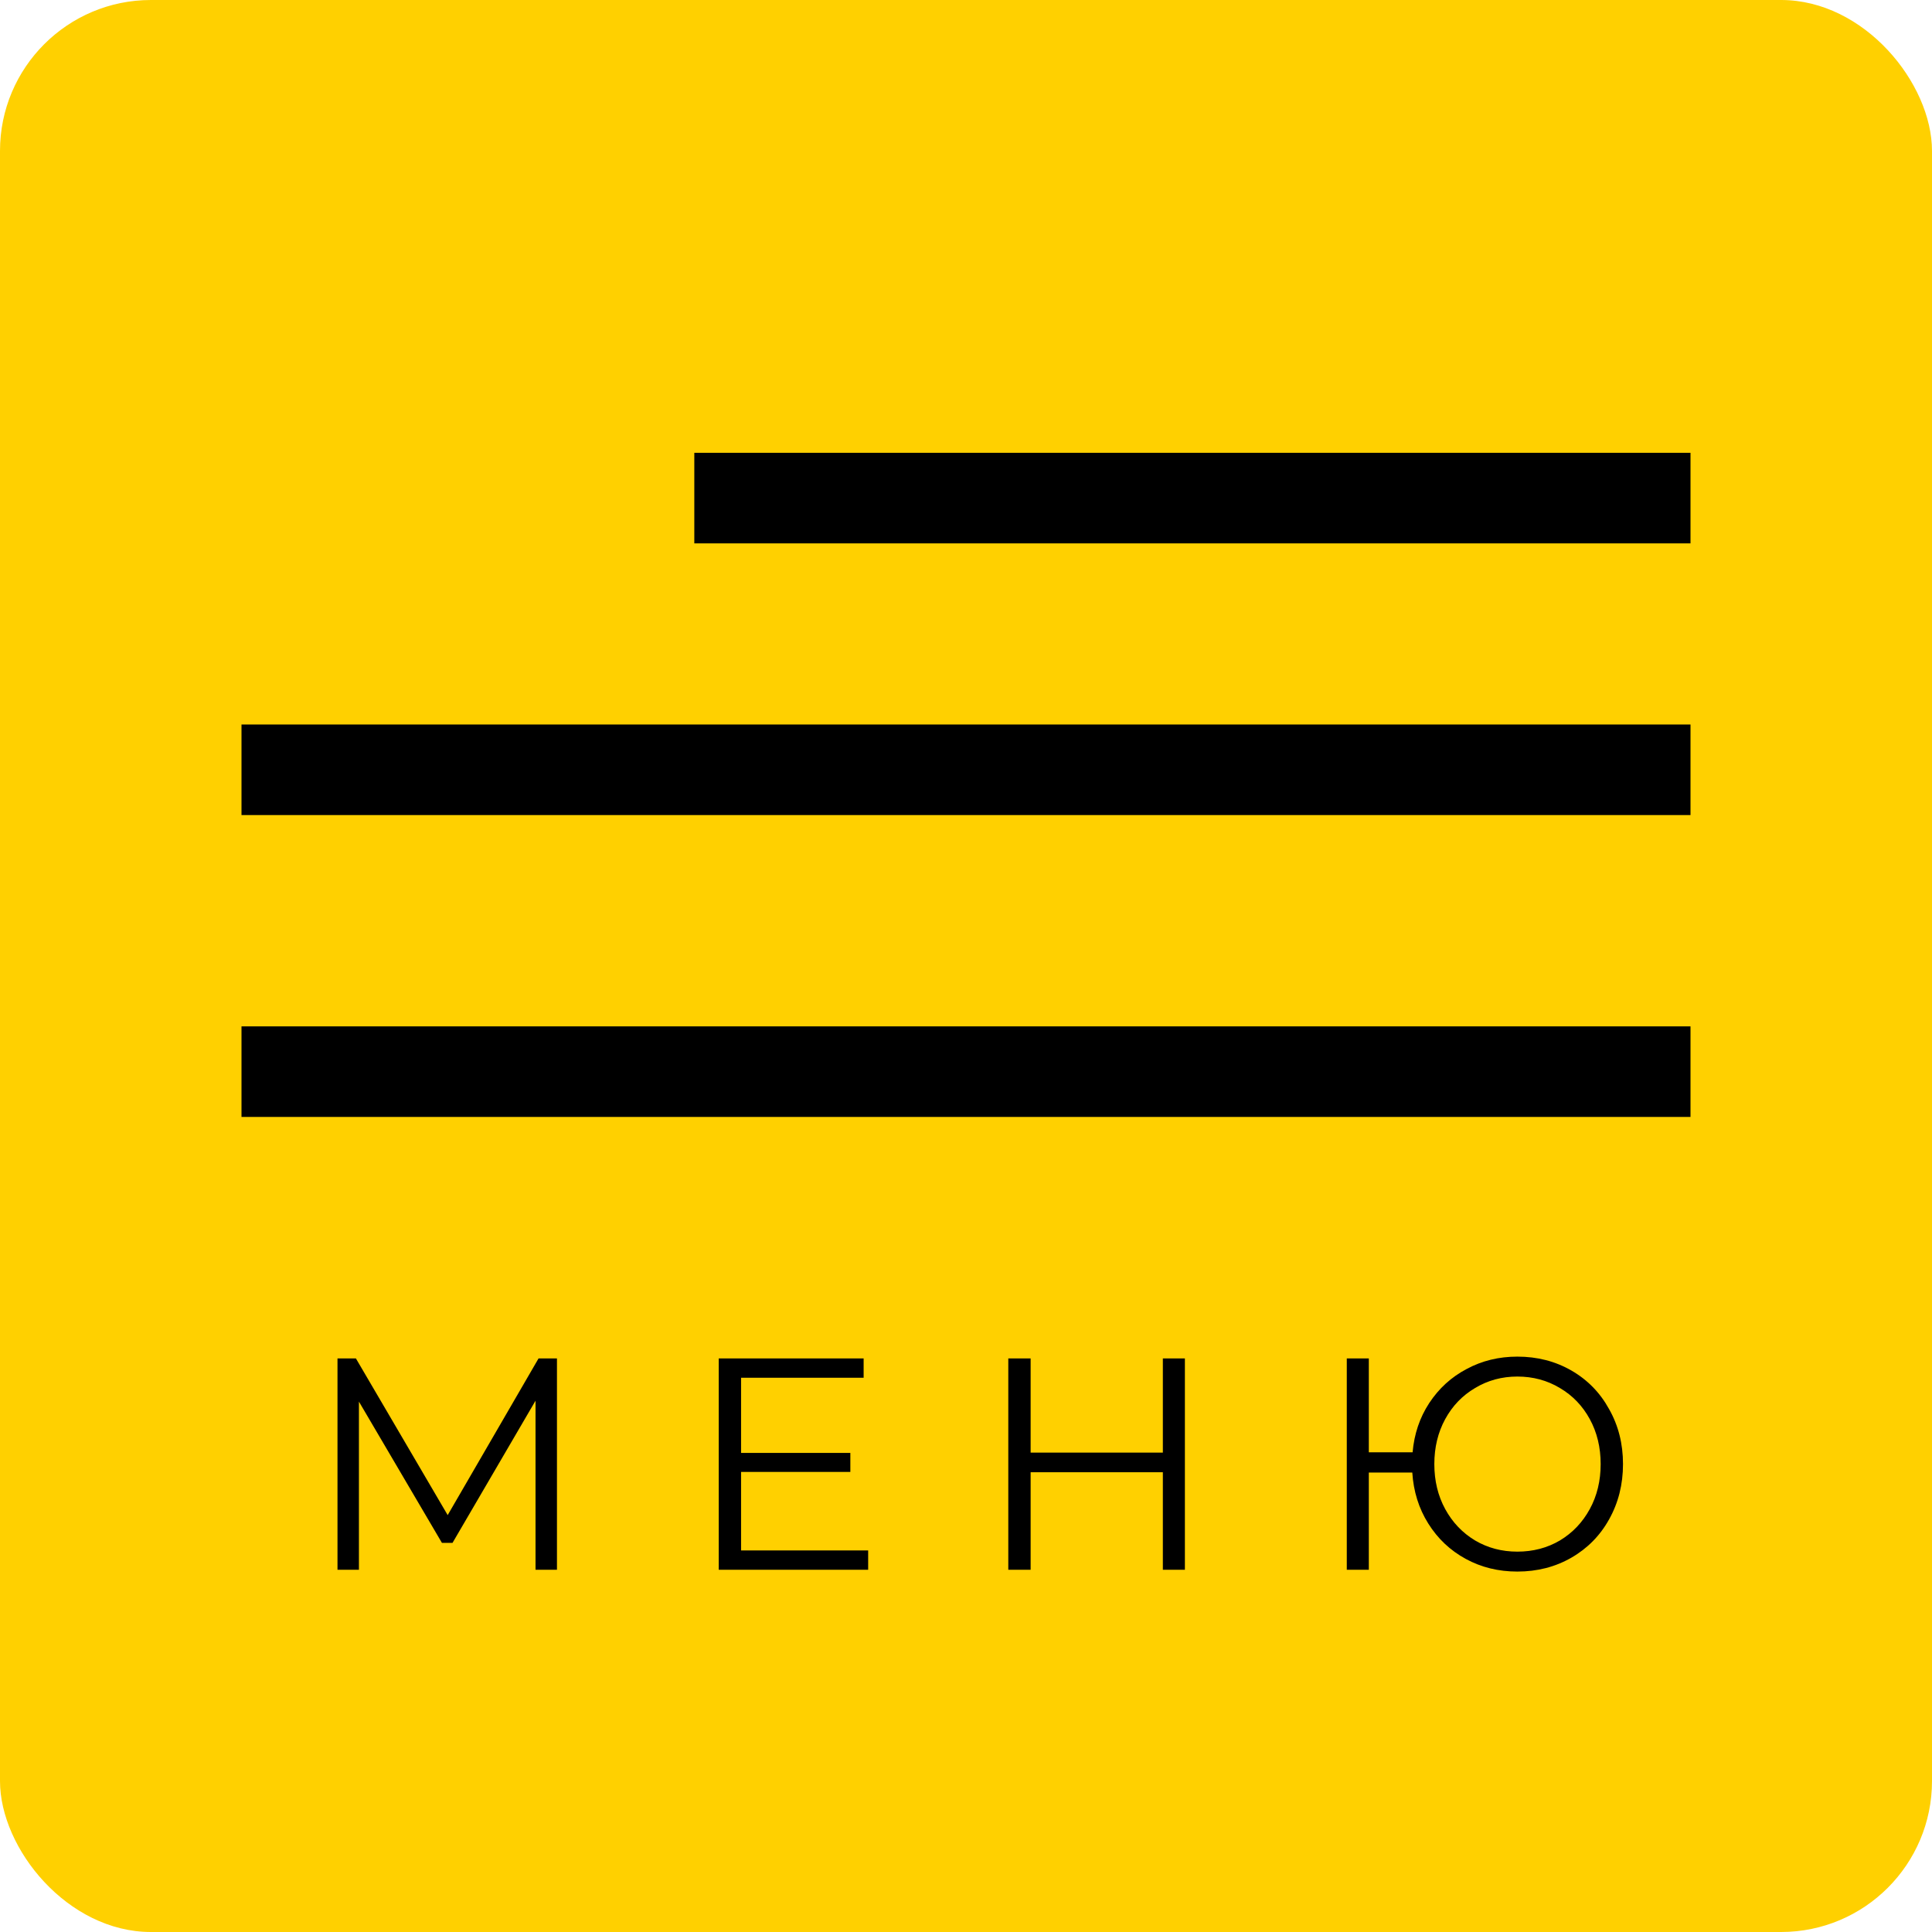
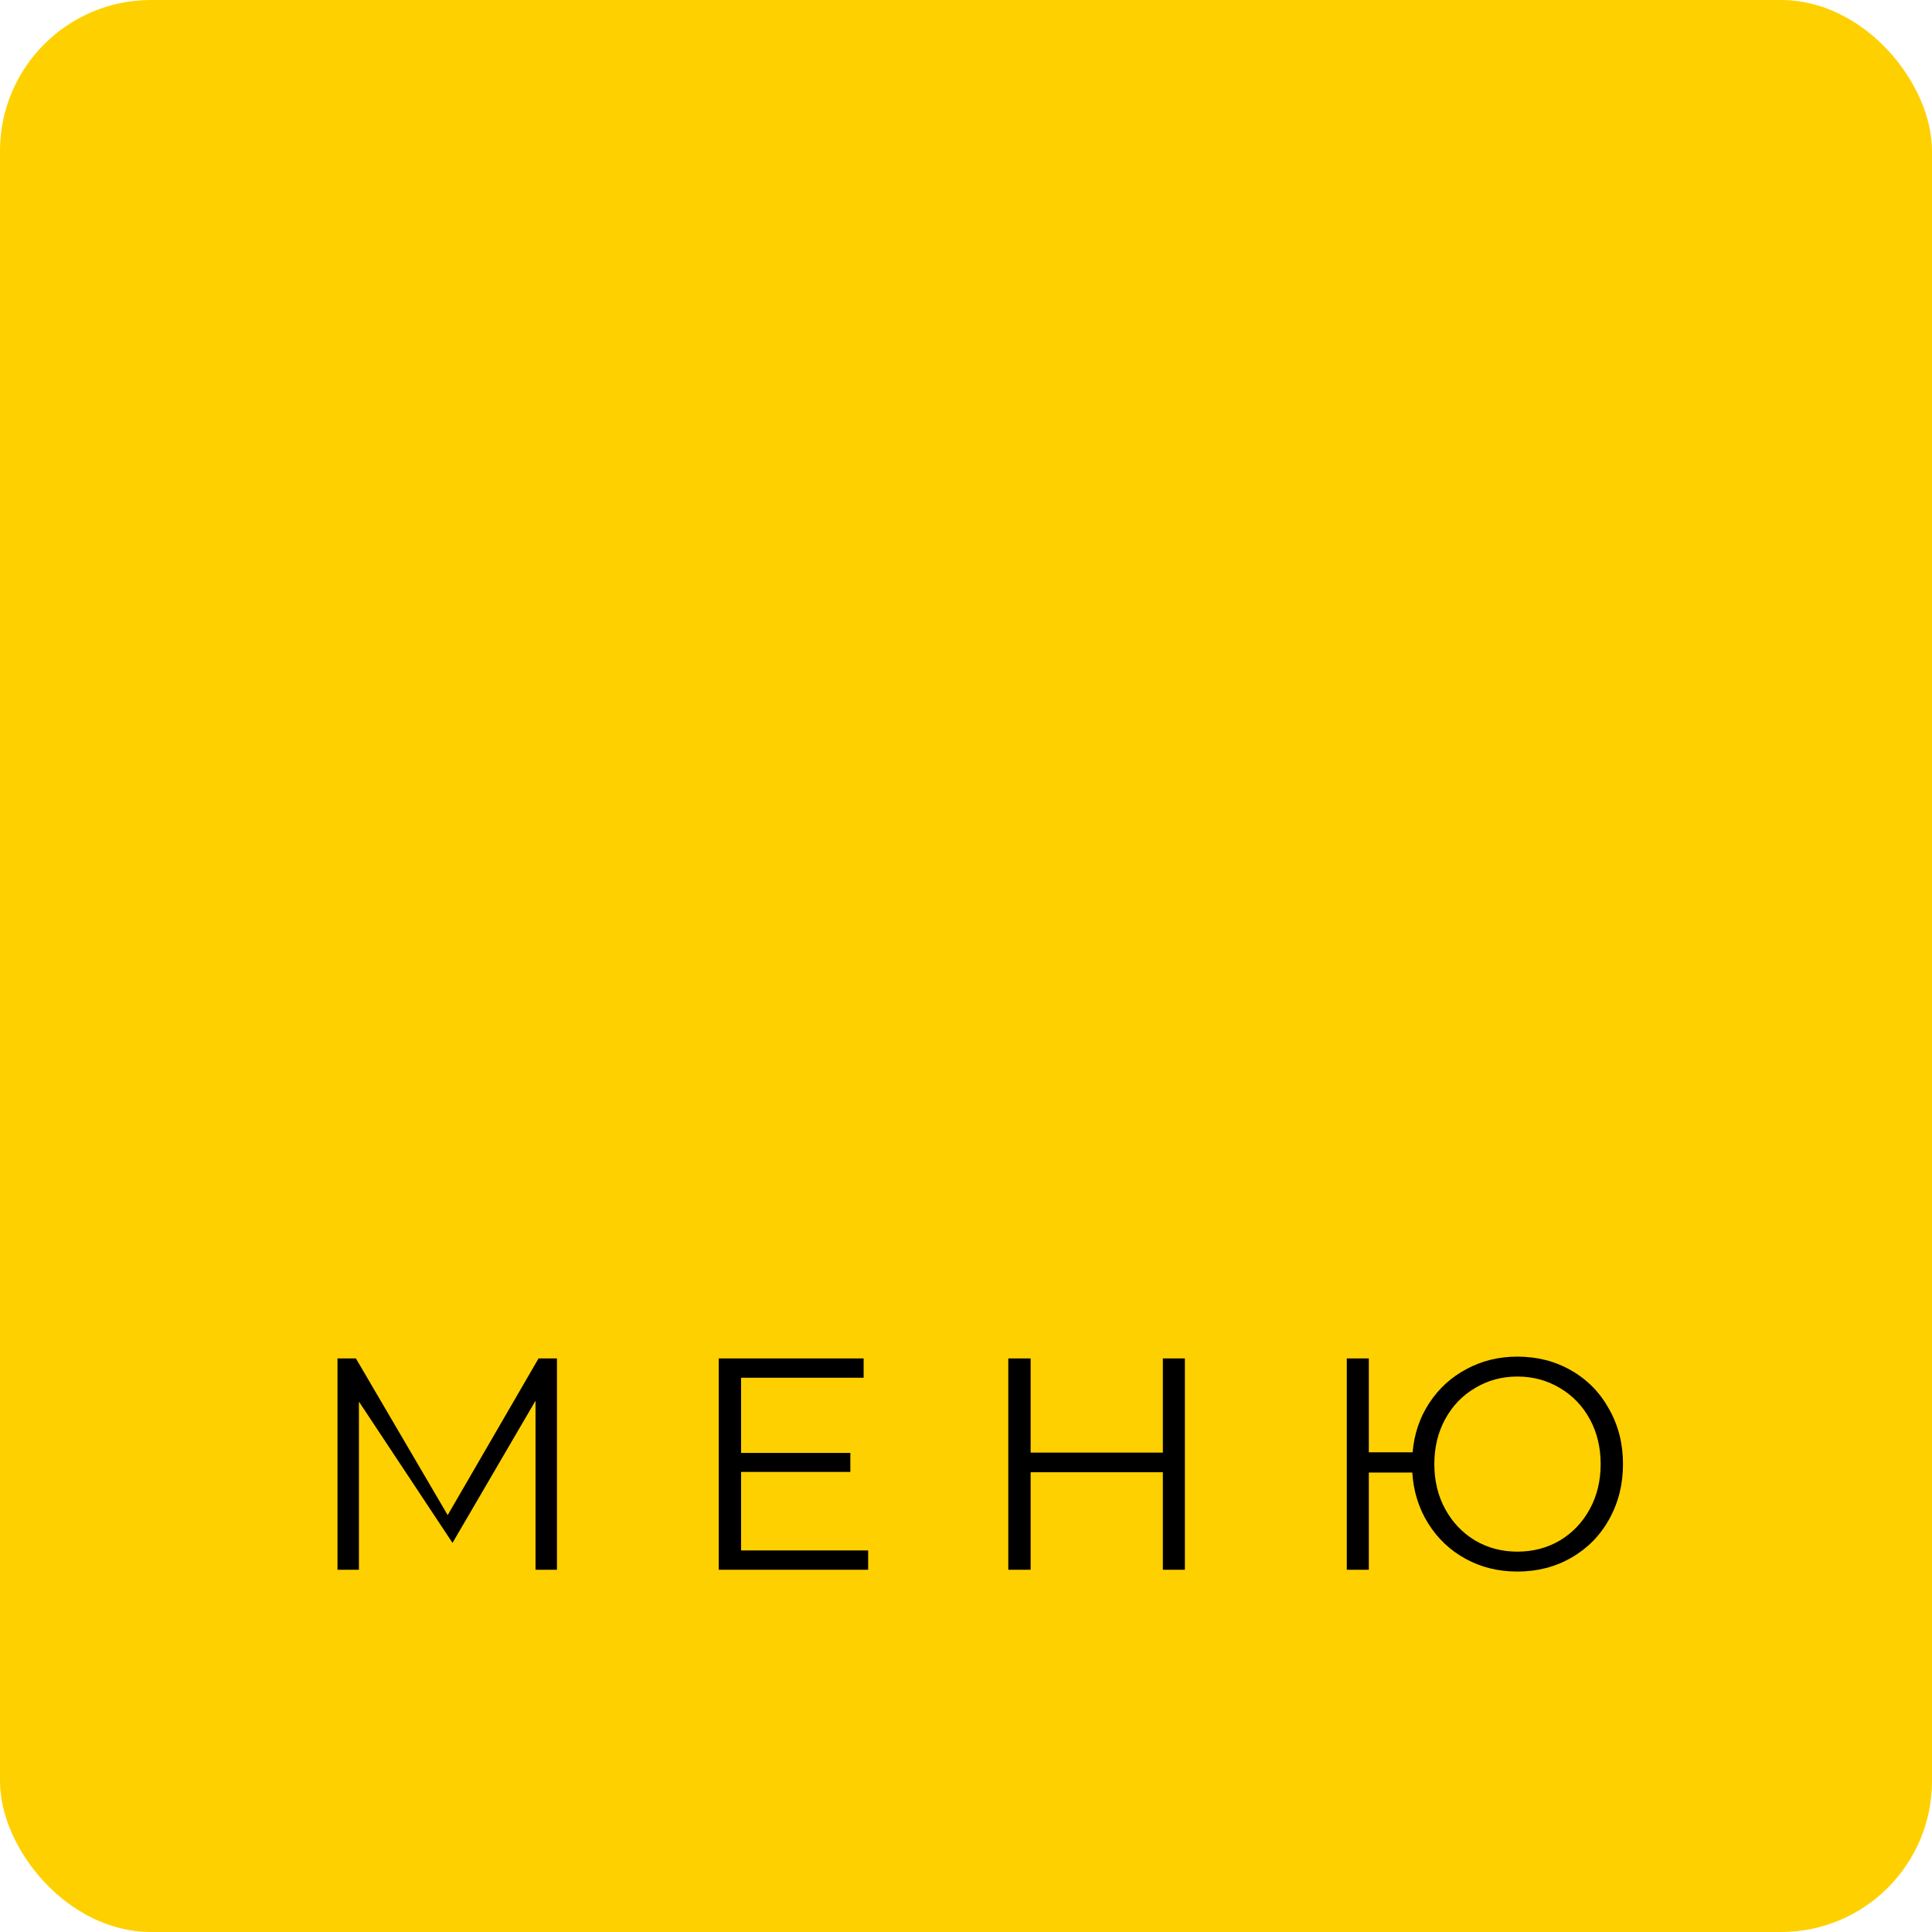
<svg xmlns="http://www.w3.org/2000/svg" width="64" height="64" viewBox="0 0 64 64" fill="none">
  <rect width="64" height="64" rx="5" fill="#FFD000" />
-   <rect x="23" y="15" width="33" height="3" fill="black" />
-   <rect x="8" y="24" width="48" height="3" fill="black" />
-   <rect x="8" y="34" width="48" height="3" fill="black" />
-   <path d="M18.45 45V52H17.74V46.4L14.99 51.11H14.64L11.89 46.43V52H11.18V45H11.79L14.83 50.19L17.84 45H18.45ZM28.759 51.36V52H23.809V45H28.609V45.64H24.549V48.13H28.169V48.76H24.549V51.36H28.759ZM39.251 45V52H38.521V48.77H34.141V52H33.401V45H34.141V48.12H38.521V45H39.251ZM50.264 44.94C50.924 44.94 51.52 45.093 52.054 45.4C52.587 45.707 53.004 46.133 53.304 46.68C53.61 47.22 53.764 47.827 53.764 48.5C53.764 49.173 53.61 49.783 53.304 50.33C53.004 50.87 52.587 51.293 52.054 51.6C51.52 51.907 50.924 52.06 50.264 52.06C49.637 52.06 49.067 51.92 48.554 51.64C48.04 51.36 47.627 50.97 47.314 50.47C47 49.97 46.824 49.407 46.784 48.78H45.344V52H44.614V45H45.344V48.11H46.794C46.847 47.503 47.03 46.96 47.344 46.48C47.664 45.993 48.077 45.617 48.584 45.35C49.09 45.077 49.65 44.94 50.264 44.94ZM50.264 51.4C50.784 51.4 51.254 51.277 51.674 51.03C52.094 50.777 52.424 50.43 52.664 49.99C52.904 49.55 53.024 49.053 53.024 48.5C53.024 47.947 52.904 47.45 52.664 47.01C52.424 46.57 52.094 46.227 51.674 45.98C51.254 45.727 50.784 45.6 50.264 45.6C49.75 45.6 49.284 45.727 48.864 45.98C48.444 46.227 48.114 46.57 47.874 47.01C47.634 47.45 47.514 47.947 47.514 48.5C47.514 49.053 47.634 49.55 47.874 49.99C48.114 50.43 48.444 50.777 48.864 51.03C49.284 51.277 49.75 51.4 50.264 51.4Z" fill="black" />
+   <path d="M18.45 45V52H17.74V46.4L14.99 51.11L11.89 46.43V52H11.18V45H11.79L14.83 50.19L17.84 45H18.45ZM28.759 51.36V52H23.809V45H28.609V45.64H24.549V48.13H28.169V48.76H24.549V51.36H28.759ZM39.251 45V52H38.521V48.77H34.141V52H33.401V45H34.141V48.12H38.521V45H39.251ZM50.264 44.94C50.924 44.94 51.52 45.093 52.054 45.4C52.587 45.707 53.004 46.133 53.304 46.68C53.61 47.22 53.764 47.827 53.764 48.5C53.764 49.173 53.61 49.783 53.304 50.33C53.004 50.87 52.587 51.293 52.054 51.6C51.52 51.907 50.924 52.06 50.264 52.06C49.637 52.06 49.067 51.92 48.554 51.64C48.04 51.36 47.627 50.97 47.314 50.47C47 49.97 46.824 49.407 46.784 48.78H45.344V52H44.614V45H45.344V48.11H46.794C46.847 47.503 47.03 46.96 47.344 46.48C47.664 45.993 48.077 45.617 48.584 45.35C49.09 45.077 49.65 44.94 50.264 44.94ZM50.264 51.4C50.784 51.4 51.254 51.277 51.674 51.03C52.094 50.777 52.424 50.43 52.664 49.99C52.904 49.55 53.024 49.053 53.024 48.5C53.024 47.947 52.904 47.45 52.664 47.01C52.424 46.57 52.094 46.227 51.674 45.98C51.254 45.727 50.784 45.6 50.264 45.6C49.75 45.6 49.284 45.727 48.864 45.98C48.444 46.227 48.114 46.57 47.874 47.01C47.634 47.45 47.514 47.947 47.514 48.5C47.514 49.053 47.634 49.55 47.874 49.99C48.114 50.43 48.444 50.777 48.864 51.03C49.284 51.277 49.75 51.4 50.264 51.4Z" fill="black" />
</svg>